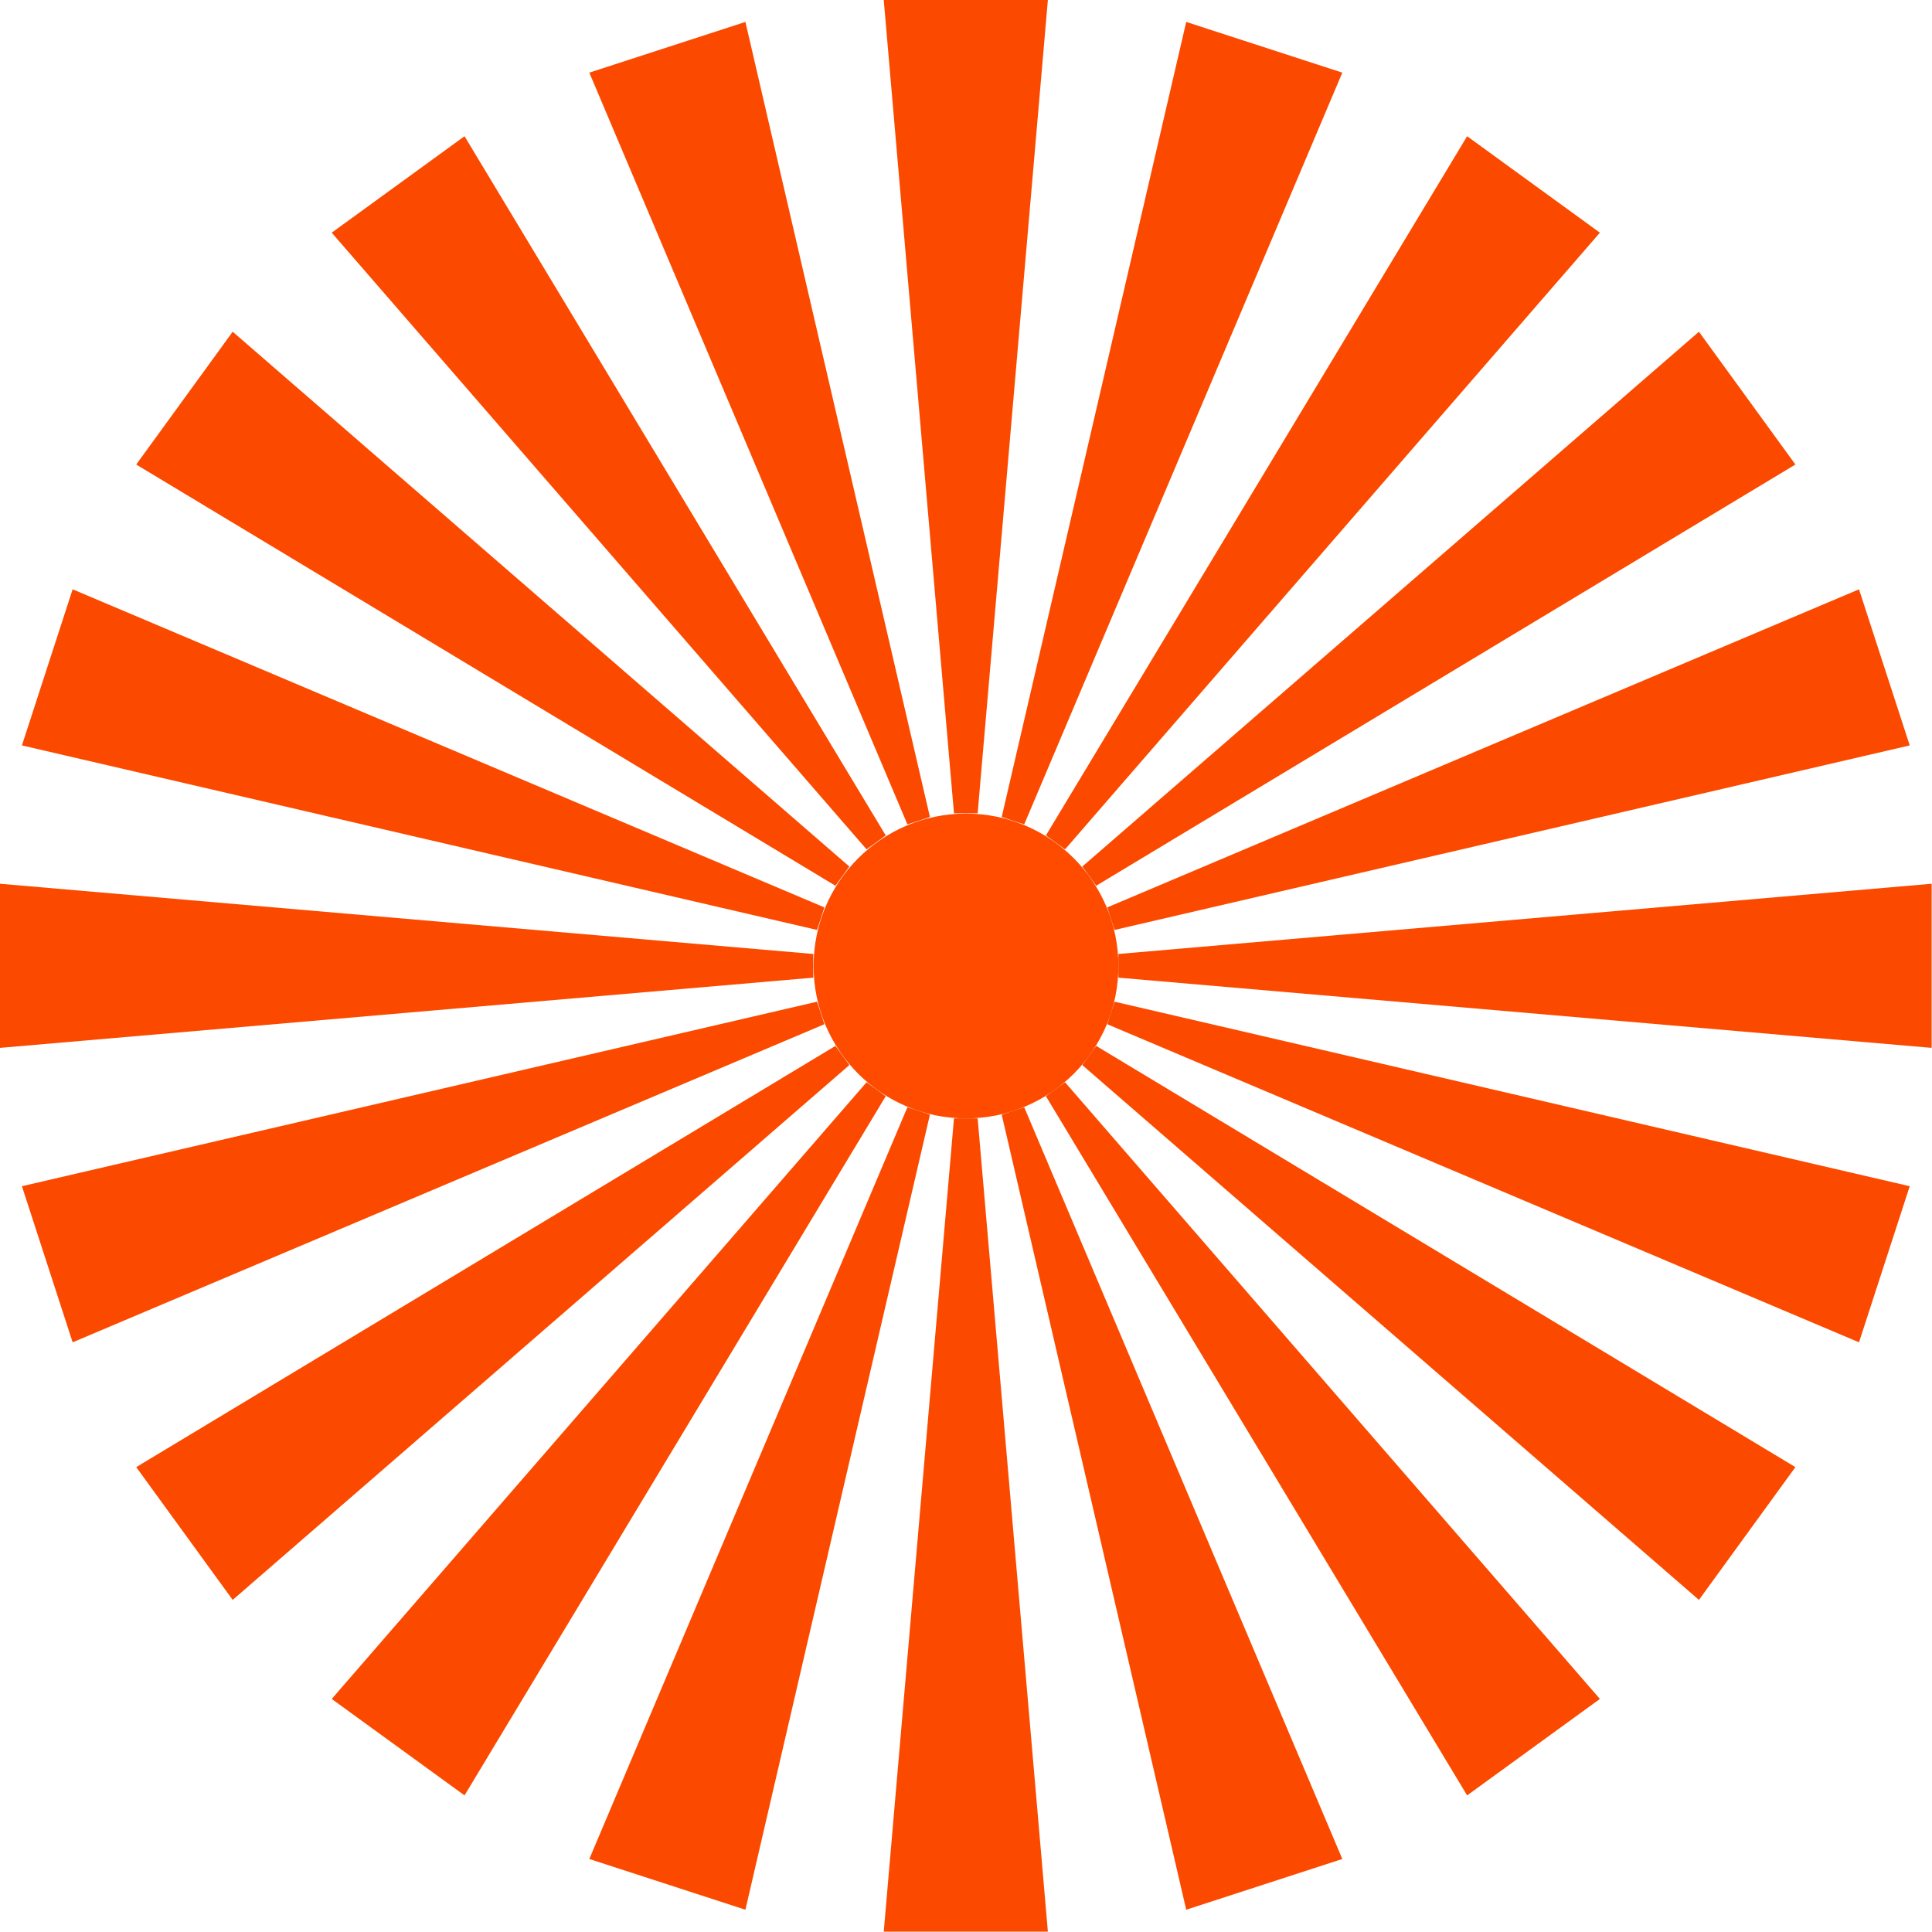
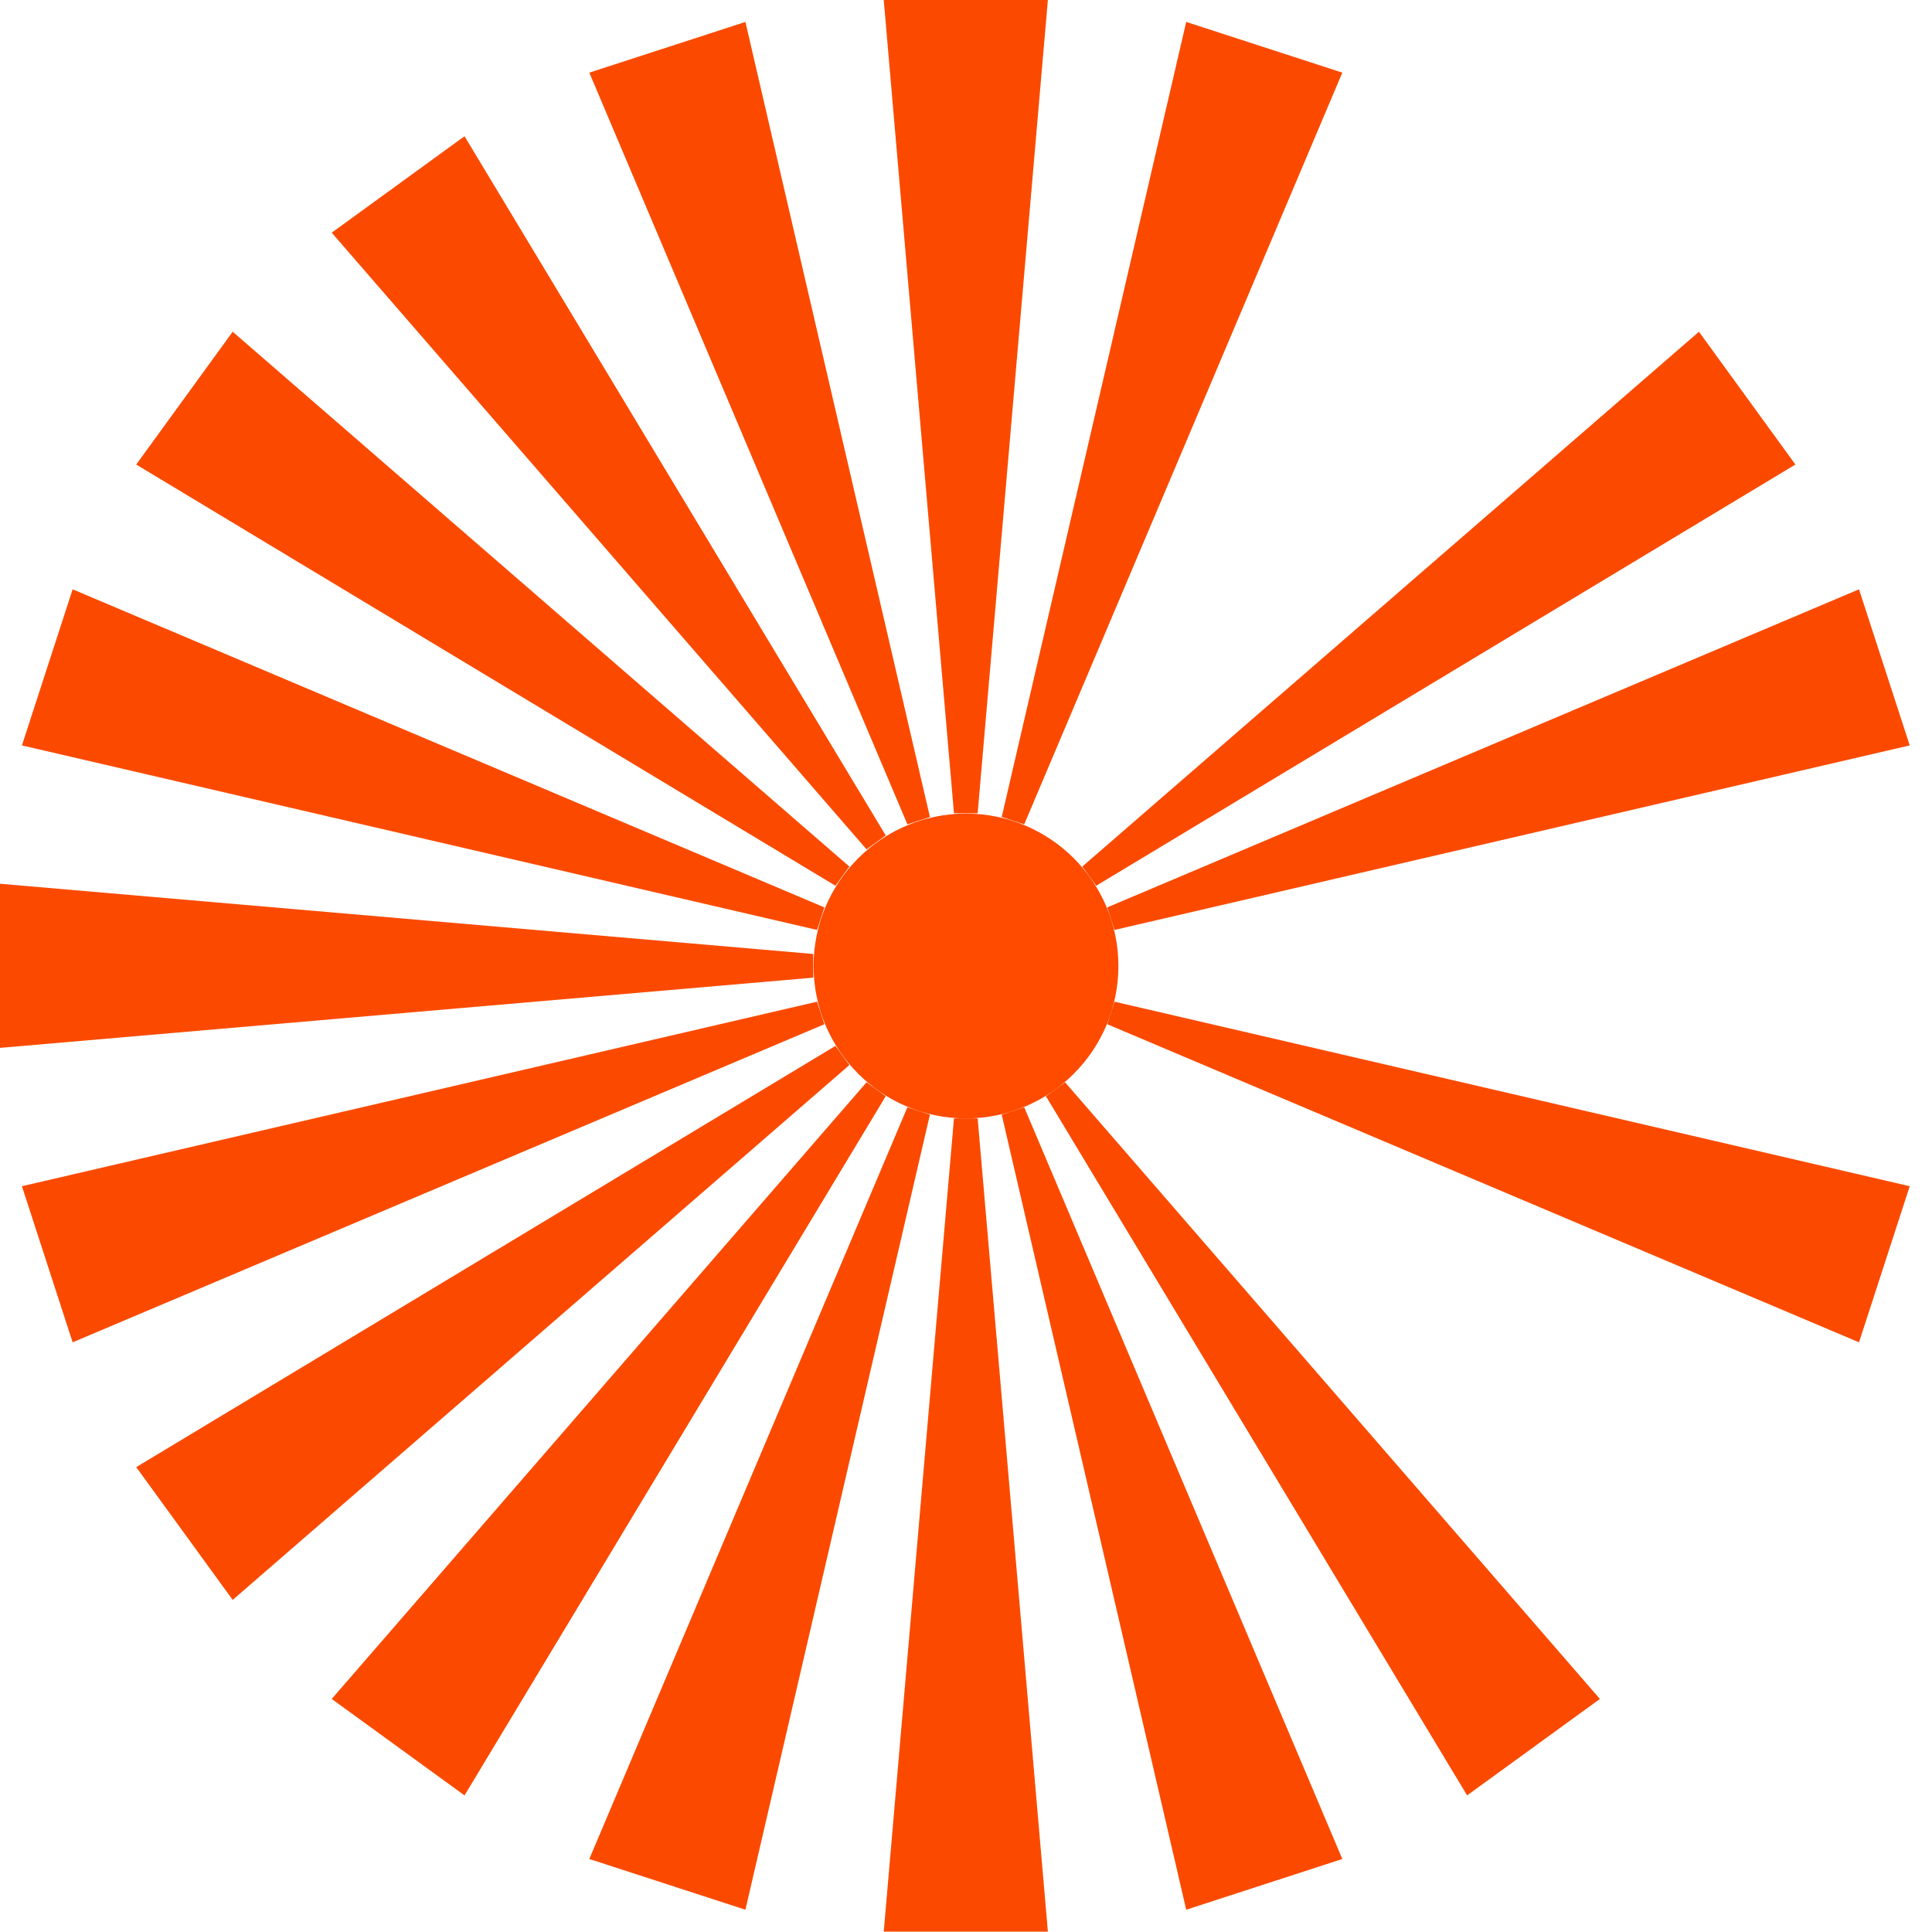
<svg xmlns="http://www.w3.org/2000/svg" width="824" height="824" viewBox="0 0 824 824" fill="none">
  <path d="M406.87 346.86L376.92 0H446.92L416.97 346.86H406.87Z" fill="#FB4A00" />
  <path d="M387.01 351.6L251.34 30.98L317.92 9.35L396.62 348.48L387.01 351.6Z" fill="#FB4A00" />
  <path d="M369.591 362.25L141.48 99.24L198.12 58.1L377.771 356.32L369.591 362.25Z" fill="#FB4A00" />
  <path d="M356.32 377.77L58.1 198.12L99.24 141.48L362.26 369.59L356.32 377.77Z" fill="#FB4A00" />
  <path d="M348.48 396.62L9.35 317.92L30.98 251.34L351.61 387.01L348.48 396.62Z" fill="#FB4A00" />
  <path d="M346.86 416.97L0 446.92V376.92L346.86 406.87V416.97Z" fill="#FB4A00" />
  <path d="M351.61 436.83L30.98 572.5L9.35 505.92L348.48 427.22L351.61 436.83Z" fill="#FB4A00" />
  <path d="M362.26 454.25L99.24 682.36L58.1 625.73L356.32 446.08L362.26 454.25Z" fill="#FB4A00" />
  <path d="M377.771 467.52L198.12 765.74L141.48 724.6L369.591 461.59L377.771 467.52Z" fill="#FB4A00" />
  <path d="M396.62 475.36L317.92 814.5L251.34 792.86L387.01 472.24L396.62 475.36Z" fill="#FB4A00" />
  <path d="M416.97 476.98L446.92 823.84H376.92L406.87 476.98H416.97Z" fill="#FB4A00" />
-   <path d="M436.83 472.24L572.5 792.86L505.92 814.5L427.22 475.36L436.83 472.24Z" fill="#FB4A00" />
+   <path d="M436.83 472.24L572.5 792.86L505.92 814.5L427.22 475.36Z" fill="#FB4A00" />
  <path d="M454.25 461.59L682.36 724.6L625.73 765.74L446.08 467.52L454.25 461.59Z" fill="#FB4A00" />
-   <path d="M467.53 446.08L765.74 625.73L724.6 682.36L461.59 454.25L467.53 446.08Z" fill="#FB4A00" />
  <path d="M475.36 427.22L814.5 505.92L792.87 572.5L472.24 436.83L475.36 427.22Z" fill="#FB4A00" />
-   <path d="M476.98 406.87L823.841 376.92V446.92L476.98 416.97V406.87Z" fill="#FB4A00" />
  <path d="M472.24 387.01L792.87 251.34L814.5 317.92L475.36 396.62L472.24 387.01Z" fill="#FB4A00" />
  <path d="M461.59 369.59L724.6 141.48L765.74 198.12L467.53 377.77L461.59 369.59Z" fill="#FB4A00" />
-   <path d="M446.08 356.32L625.73 58.1L682.36 99.24L454.25 362.25L446.08 356.32Z" fill="#FB4A00" />
  <path d="M427.22 348.48L505.92 9.35L572.5 30.98L436.83 351.6L427.22 348.48Z" fill="#FB4A00" />
  <circle cx="412" cy="412" r="65" fill="#FE4B00" />
</svg>